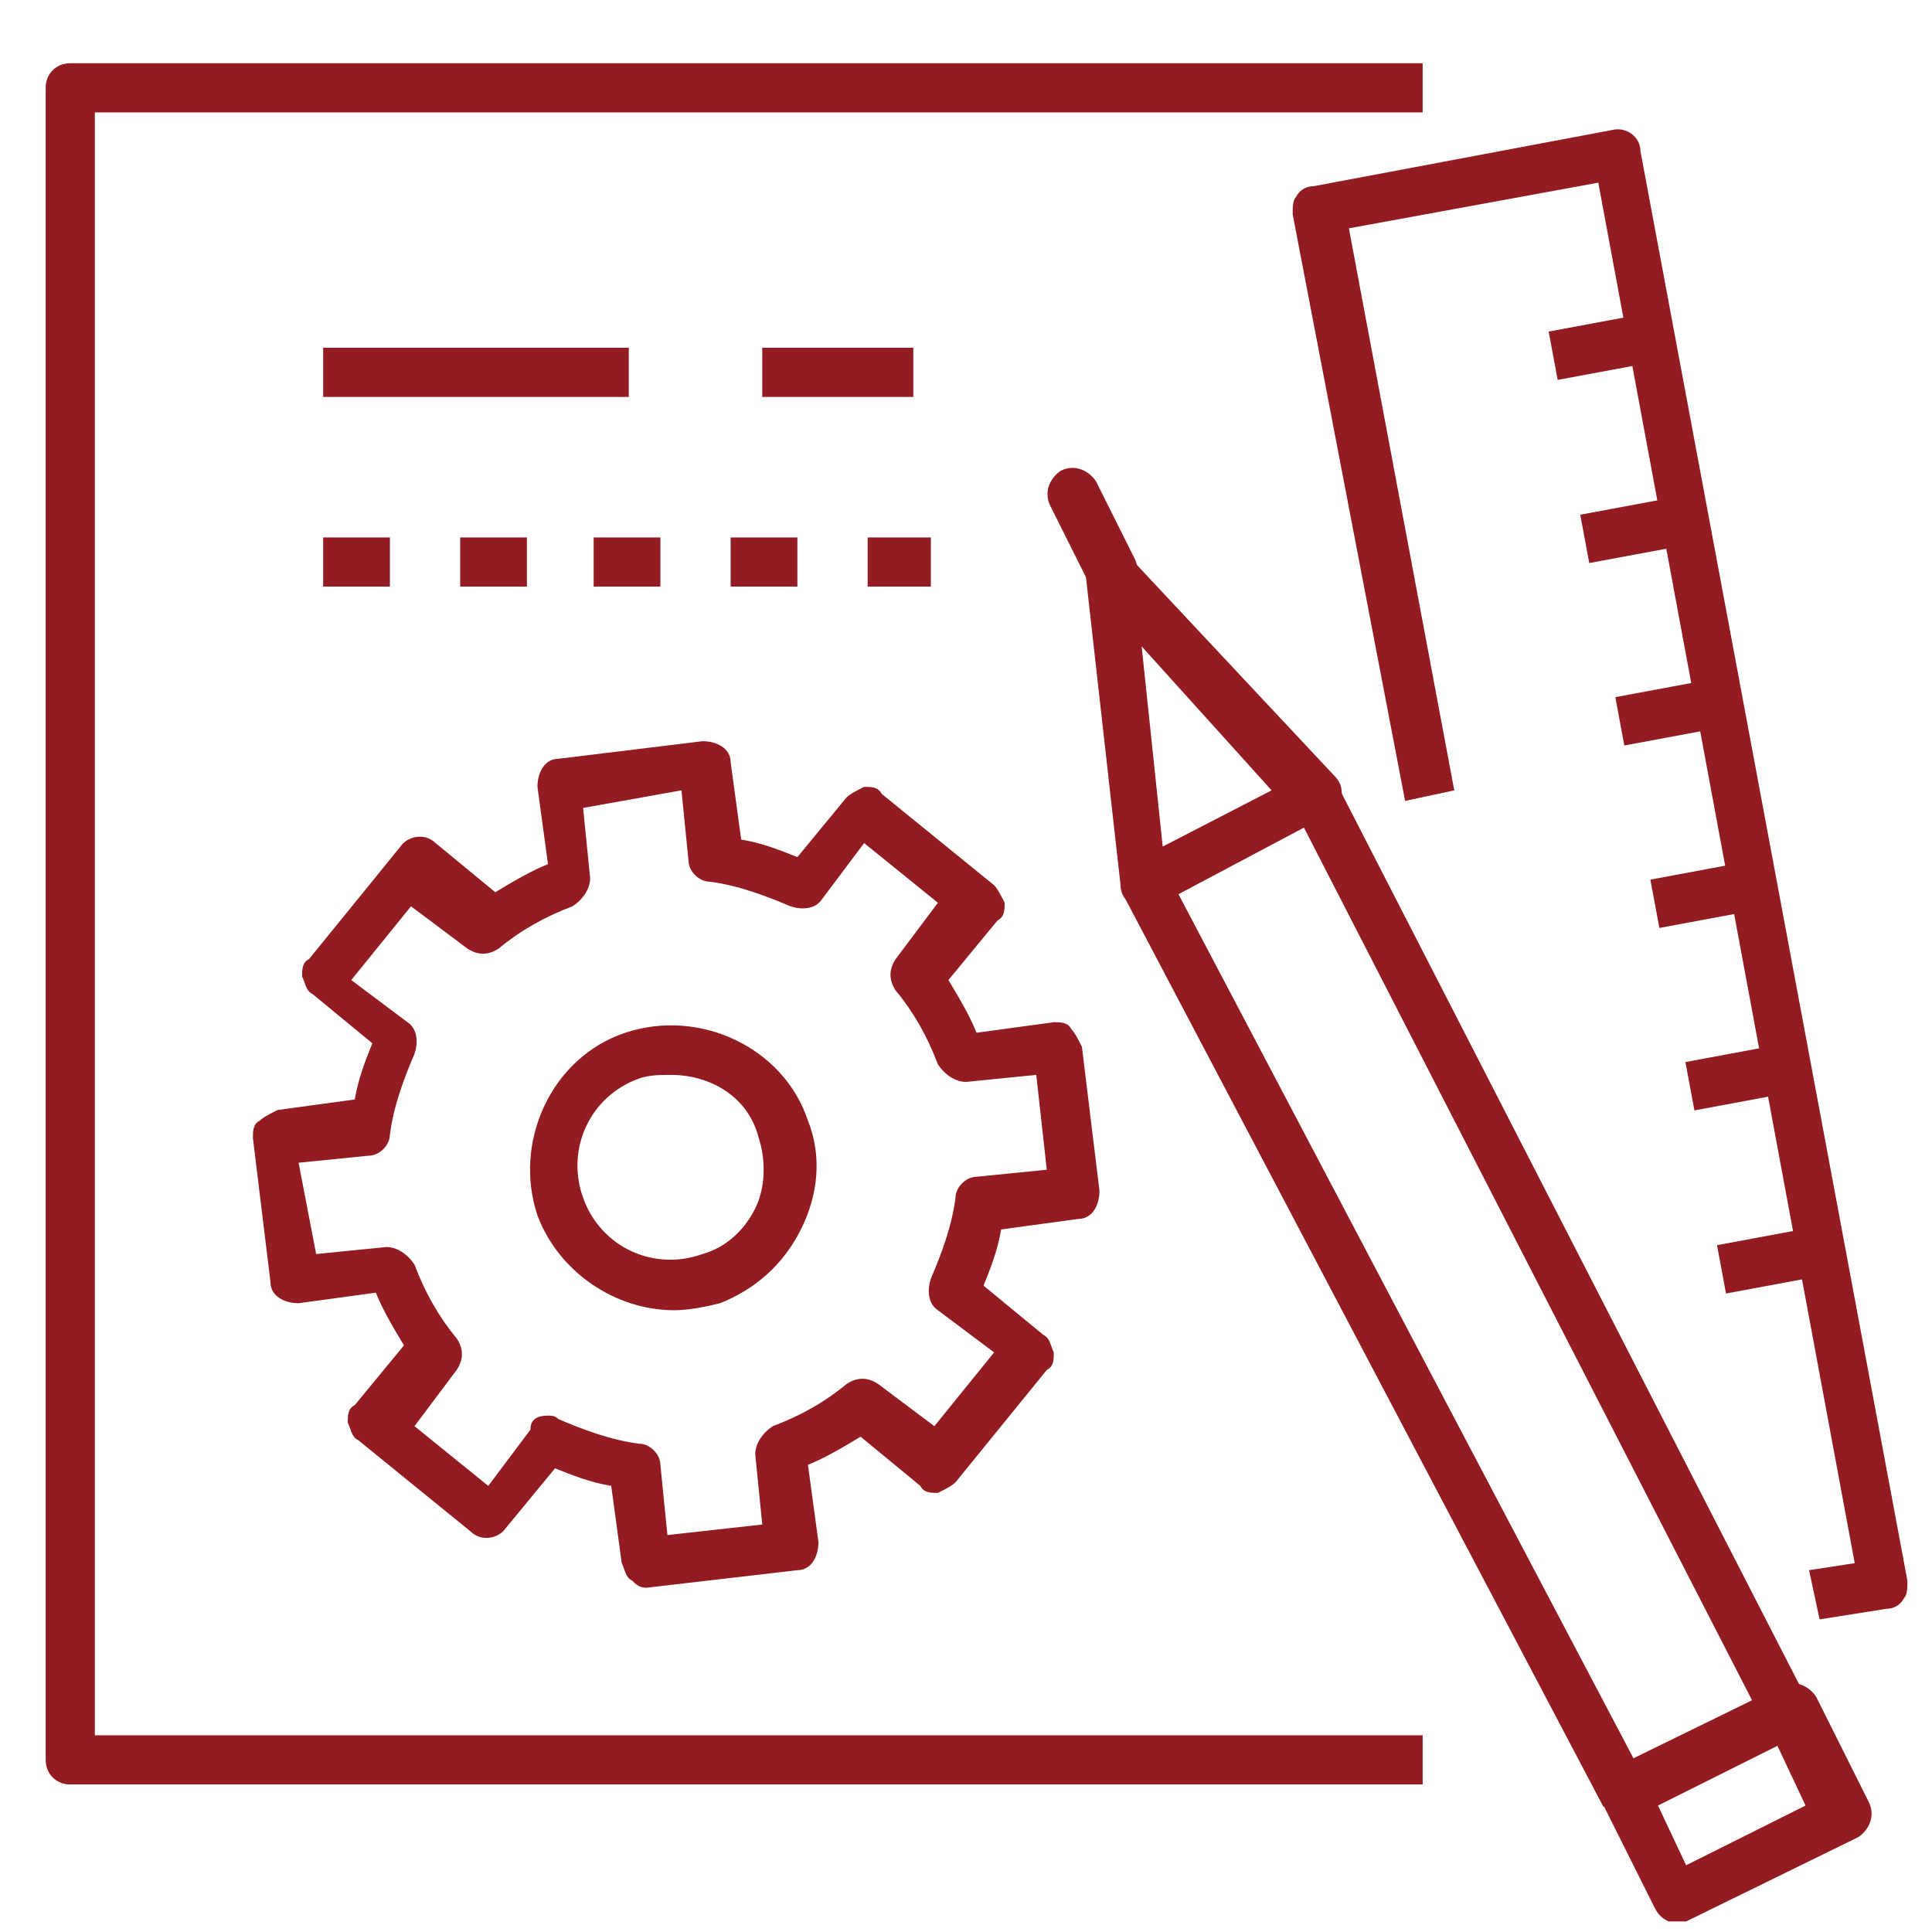
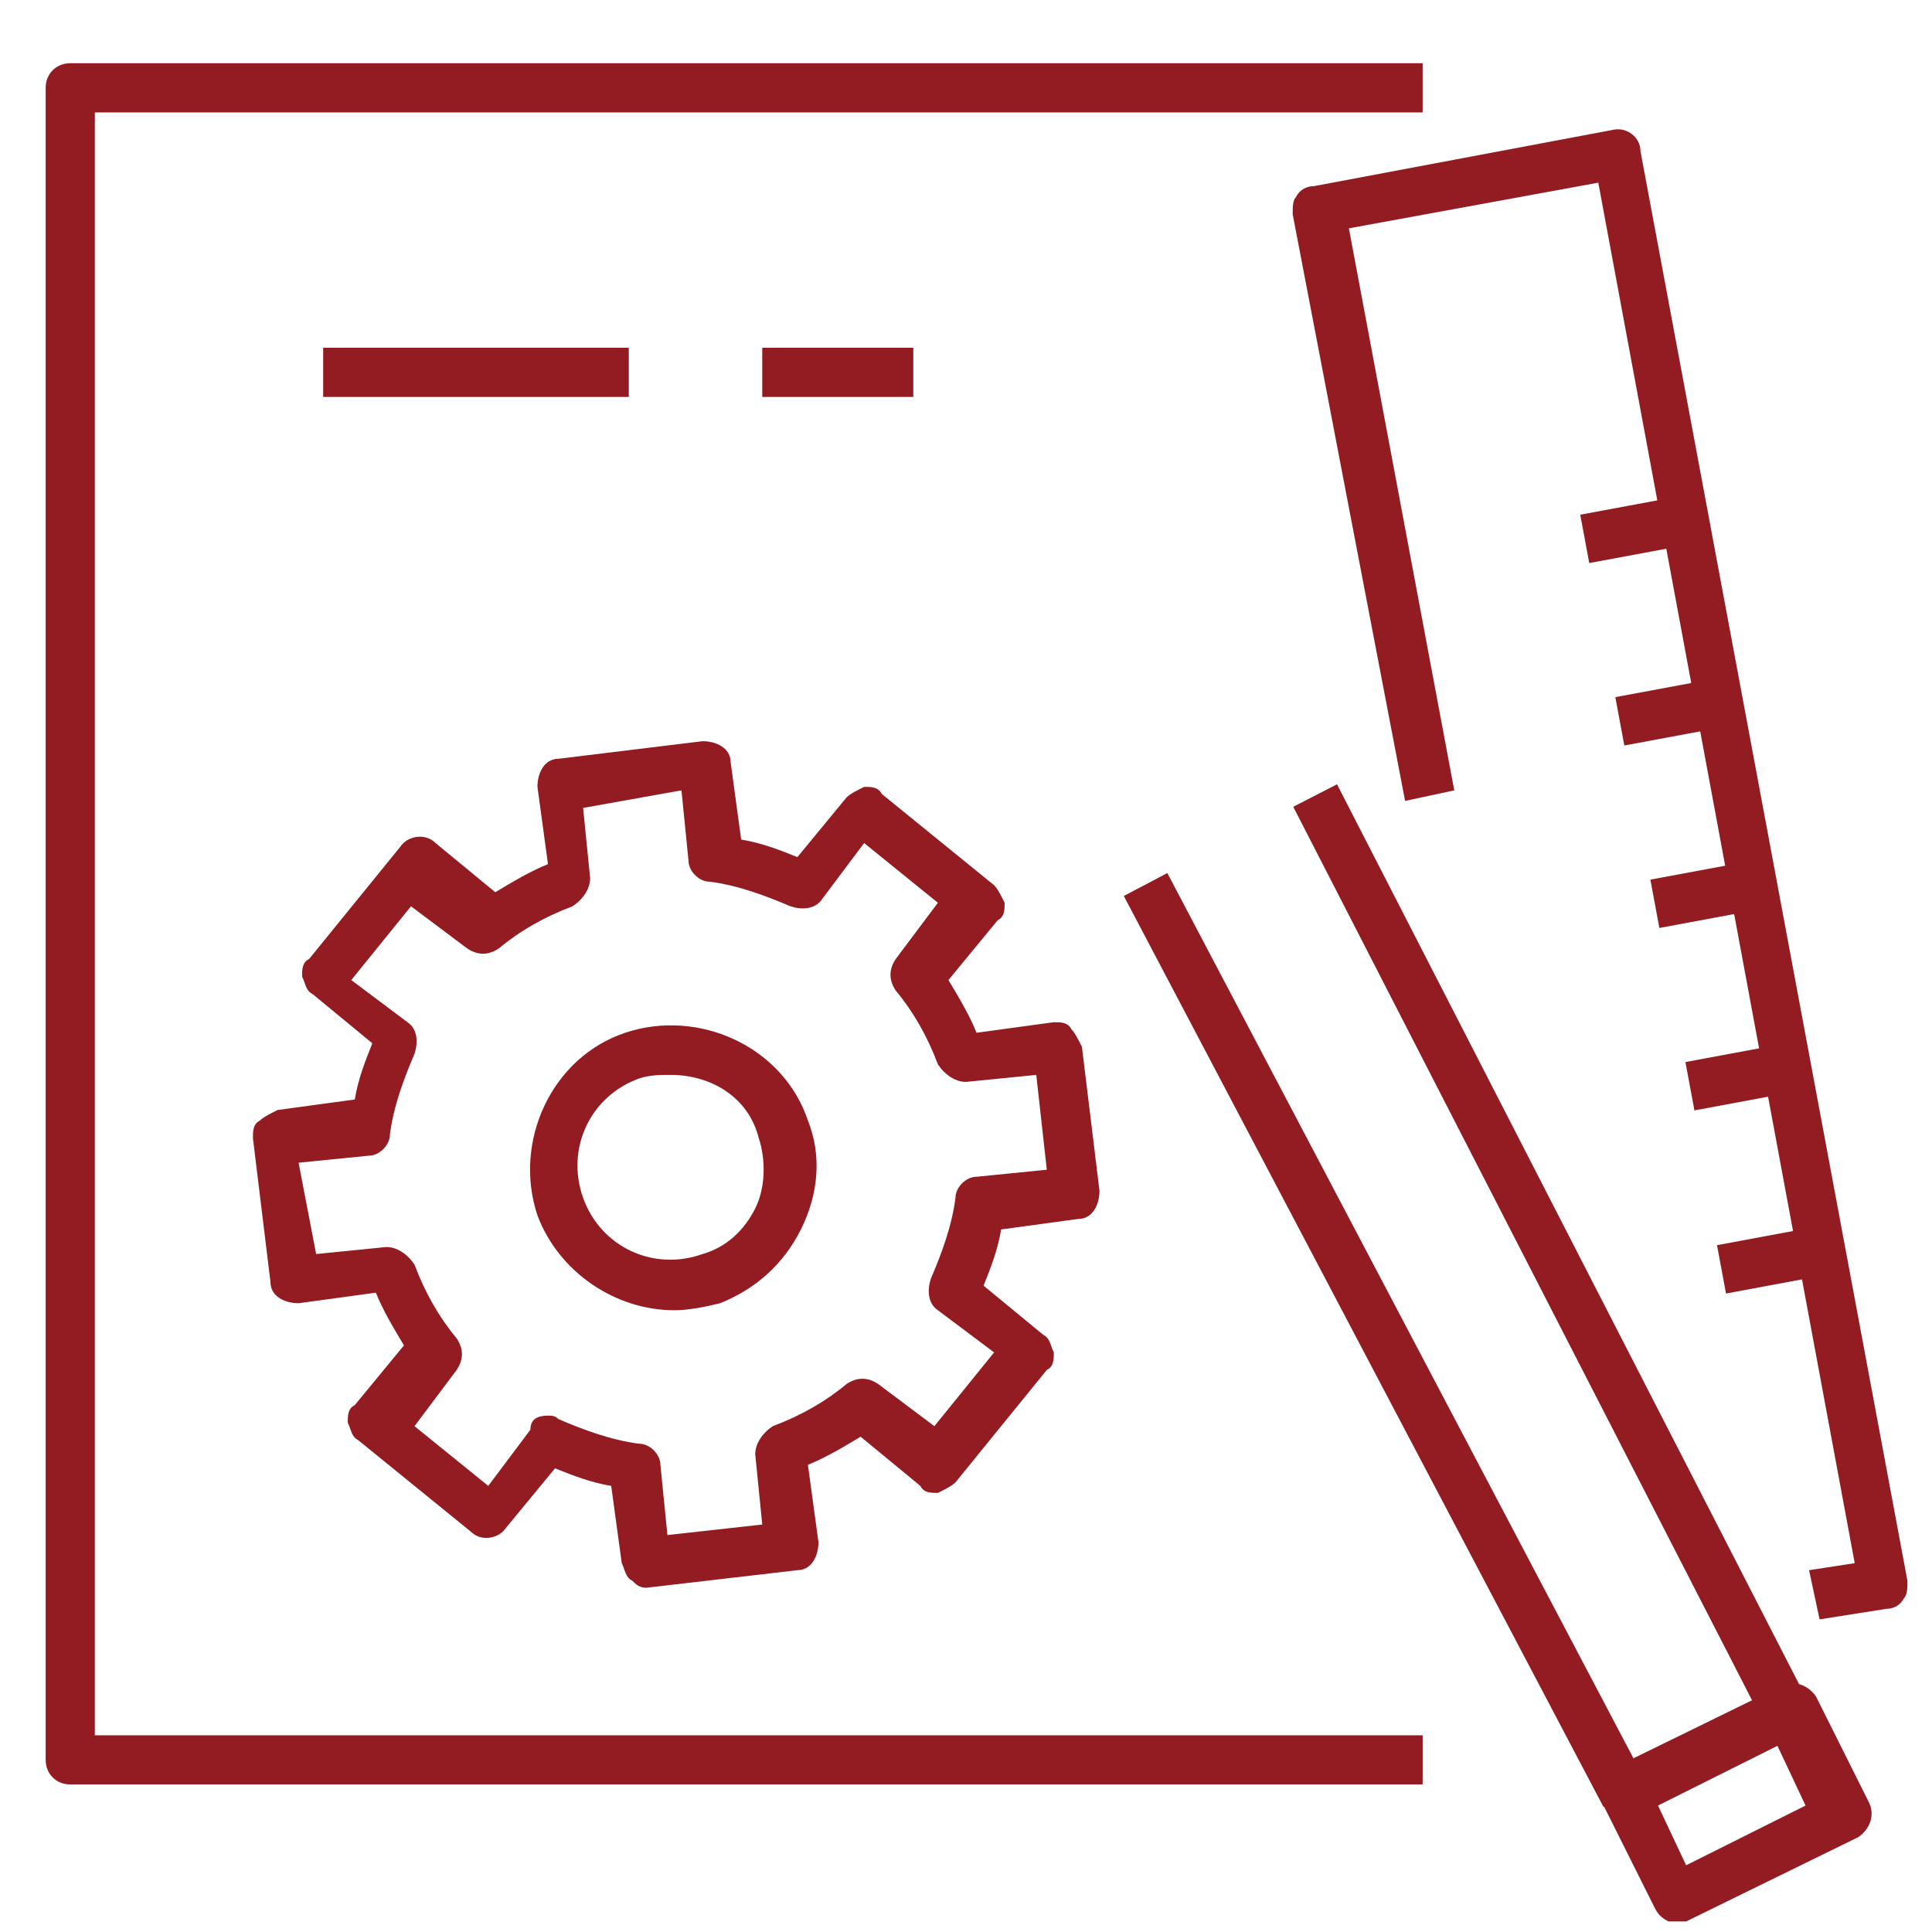
<svg xmlns="http://www.w3.org/2000/svg" version="1.1" id="Raggruppa_139" x="0px" y="0px" viewBox="0 0 55 55" style="enable-background:new 0 0 55 55;" xml:space="preserve">
  <style type="text/css"> .st0{fill:#921C22;} </style>
  <g>
    <g>
      <path class="st0" d="M40.5,50.8H2c-0.4,0-0.7-0.3-0.7-0.7V2.5c0-0.4,0.3-0.7,0.7-0.7h38.5v1.4H2.7v46.2h37.8V50.8z" />
    </g>
    <g>
-       <path class="st0" d="M32.6,25.9c-0.1,0-0.2,0-0.3-0.1c-0.2-0.1-0.4-0.3-0.4-0.6l-1-8.9c0-0.3,0.1-0.6,0.4-0.7 c0.3-0.1,0.6-0.1,0.8,0.2l5.9,6.3c0.2,0.2,0.2,0.4,0.2,0.6c0,0.2-0.2,0.4-0.4,0.5l-4.9,2.6C32.8,25.8,32.7,25.9,32.6,25.9z M32.5,18.4l0.6,5.7l3.1-1.6L32.5,18.4z" />
-     </g>
+       </g>
    <g>
-       <path class="st0" d="M31.6,17c-0.3,0-0.5-0.1-0.6-0.4l-1.1-2.2c-0.2-0.4,0-0.8,0.3-1c0.4-0.2,0.8,0,1,0.3l1.1,2.2 c0.2,0.4,0,0.8-0.3,1C31.8,17,31.7,17,31.6,17z" />
-     </g>
+       </g>
    <g>
      <path class="st0" d="M47.7,54.7c-0.1,0-0.2,0-0.2,0c-0.2-0.1-0.3-0.2-0.4-0.4l-1.5-3c-0.1-0.2-0.1-0.4,0-0.6 c0.1-0.2,0.2-0.3,0.4-0.4l4.7-2.3c0.4-0.2,0.8,0,1,0.3l1.5,3c0.2,0.4,0,0.8-0.3,1L48,54.7C47.9,54.7,47.8,54.7,47.7,54.7z M47.2,51.4l0.8,1.7l3.4-1.7l-0.8-1.7L47.2,51.4z" />
    </g>
    <g>
      <rect x="38.7" y="23.5" transform="matrix(0.885 -0.466 0.466 0.885 -13.208 22.743)" class="st0" width="1.4" height="29.3" />
    </g>
    <g>
      <path class="st0" d="M51.8,46.1l-0.3-1.4l1.3-0.2L45.5,5.2l-7.1,1.3l3,16L40,22.8L36.8,6.1c0-0.2,0-0.4,0.1-0.5 c0.1-0.2,0.3-0.3,0.5-0.3l8.5-1.6c0.4-0.1,0.8,0.2,0.8,0.6l7.6,40.7c0,0.2,0,0.4-0.1,0.5c-0.1,0.2-0.3,0.3-0.5,0.3L51.8,46.1z" />
    </g>
    <g>
-       <rect x="44.2" y="9.2" transform="matrix(0.983 -0.183 0.183 0.983 -1.045 8.484)" class="st0" width="2.4" height="1.4" />
-     </g>
+       </g>
    <g>
      <rect x="45.1" y="14.4" transform="matrix(0.983 -0.183 0.183 0.983 -1.982 8.751)" class="st0" width="2.4" height="1.4" />
    </g>
    <g>
      <rect x="46.1" y="19.6" transform="matrix(0.983 -0.183 0.183 0.983 -2.918 9.016)" class="st0" width="2.4" height="1.4" />
    </g>
    <g>
      <rect x="47.1" y="24.8" transform="matrix(0.983 -0.183 0.183 0.983 -3.855 9.282)" class="st0" width="2.4" height="1.4" />
    </g>
    <g>
      <rect x="48.1" y="30" transform="matrix(0.983 -0.183 0.183 0.983 -4.792 9.547)" class="st0" width="2.4" height="1.4" />
    </g>
    <g>
      <rect x="49" y="35.2" transform="matrix(0.983 -0.183 0.183 0.983 -5.729 9.813)" class="st0" width="2.4" height="1.4" />
    </g>
    <g>
      <path class="st0" d="M18.4,45.2c-0.2,0-0.3-0.1-0.4-0.2c-0.2-0.1-0.2-0.3-0.3-0.5l-0.3-2.2c-0.6-0.1-1.1-0.3-1.6-0.5l-1.4,1.7 c-0.2,0.3-0.7,0.4-1,0.1l-3.2-2.6c-0.2-0.1-0.2-0.3-0.3-0.5c0-0.2,0-0.4,0.2-0.5l1.4-1.7c-0.3-0.5-0.6-1-0.8-1.5l-2.2,0.3 c-0.4,0-0.8-0.2-0.8-0.6l-0.5-4.1c0-0.2,0-0.4,0.2-0.5c0.1-0.1,0.3-0.2,0.5-0.3l2.2-0.3c0.1-0.6,0.3-1.1,0.5-1.6l-1.7-1.4 c-0.2-0.1-0.2-0.3-0.3-0.5c0-0.2,0-0.4,0.2-0.5l2.6-3.2c0.2-0.3,0.7-0.4,1-0.1l1.7,1.4c0.5-0.3,1-0.6,1.5-0.8l-0.3-2.2 c0-0.4,0.2-0.8,0.6-0.8l4.1-0.5c0.4,0,0.8,0.2,0.8,0.6l0.3,2.2c0.6,0.1,1.1,0.3,1.6,0.5l1.4-1.7c0.1-0.1,0.3-0.2,0.5-0.3 c0.2,0,0.4,0,0.5,0.2l3.2,2.6c0.1,0.1,0.2,0.3,0.3,0.5c0,0.2,0,0.4-0.2,0.5l-1.4,1.7c0.3,0.5,0.6,1,0.8,1.5l2.2-0.3 c0.2,0,0.4,0,0.5,0.2c0.1,0.1,0.2,0.3,0.3,0.5l0.5,4.1c0,0.4-0.2,0.8-0.6,0.8l-2.2,0.3c-0.1,0.6-0.3,1.1-0.5,1.6l1.7,1.4 c0.2,0.1,0.2,0.3,0.3,0.5c0,0.2,0,0.4-0.2,0.5l-2.6,3.2c-0.1,0.1-0.3,0.2-0.5,0.3c-0.2,0-0.4,0-0.5-0.2l-1.7-1.4 c-0.5,0.3-1,0.6-1.5,0.8l0.3,2.2c0,0.4-0.2,0.8-0.6,0.8L18.4,45.2C18.4,45.2,18.4,45.2,18.4,45.2z M15.6,40.3c0.1,0,0.2,0,0.3,0.1 c0.7,0.3,1.5,0.6,2.3,0.7c0.3,0,0.6,0.3,0.6,0.6l0.2,2l2.7-0.3l-0.2-2c0-0.3,0.2-0.6,0.5-0.8c0.8-0.3,1.5-0.7,2.1-1.2 c0.3-0.2,0.6-0.2,0.9,0l1.6,1.2l1.7-2.1l-1.6-1.2c-0.3-0.2-0.3-0.6-0.2-0.9c0.3-0.7,0.6-1.5,0.7-2.3c0-0.3,0.3-0.6,0.6-0.6l2-0.2 l-0.3-2.7l-2,0.2c-0.3,0-0.6-0.2-0.8-0.5c-0.3-0.8-0.7-1.5-1.2-2.1c-0.2-0.3-0.2-0.6,0-0.9l1.2-1.6l-2.1-1.7l-1.2,1.6 c-0.2,0.3-0.6,0.3-0.9,0.2c-0.7-0.3-1.5-0.6-2.3-0.7c-0.3,0-0.6-0.3-0.6-0.6l-0.2-2L16.6,23l0.2,2c0,0.3-0.2,0.6-0.5,0.8 c-0.8,0.3-1.5,0.7-2.1,1.2c-0.3,0.2-0.6,0.2-0.9,0l-1.6-1.2l-1.7,2.1l1.6,1.2c0.3,0.2,0.3,0.6,0.2,0.9c-0.3,0.7-0.6,1.5-0.7,2.3 c0,0.3-0.3,0.6-0.6,0.6l-2,0.2L9,35.7l2-0.2c0.3,0,0.6,0.2,0.8,0.5c0.3,0.8,0.7,1.5,1.2,2.1c0.2,0.3,0.2,0.6,0,0.9l-1.2,1.6 l2.1,1.7l1.2-1.6C15.1,40.4,15.3,40.3,15.6,40.3z M19.2,37.3c-1.7,0-3.3-1.1-3.9-2.7c-0.7-2.1,0.4-4.5,2.5-5.2 c2.1-0.7,4.5,0.4,5.2,2.5c0.4,1,0.3,2.1-0.2,3.1c-0.5,1-1.3,1.7-2.3,2.1C20.1,37.2,19.6,37.3,19.2,37.3z M19.1,30.6 c-0.3,0-0.6,0-0.9,0.1c-1.4,0.5-2.1,2-1.6,3.4c0.5,1.4,2,2.1,3.4,1.6c0.7-0.2,1.2-0.7,1.5-1.3c0.3-0.6,0.3-1.4,0.1-2 C21.3,31.2,20.2,30.6,19.1,30.6z" />
    </g>
    <g>
      <rect x="21.7" y="9.9" class="st0" width="4.3" height="1.4" />
    </g>
    <g>
      <rect x="9.2" y="9.9" class="st0" width="8.7" height="1.4" />
    </g>
    <g>
-       <path class="st0" d="M26.5,16.7h-1.8v-1.4h1.8V16.7z M22.7,16.7h-1.9v-1.4h1.9V16.7z M18.8,16.7h-1.9v-1.4h1.9V16.7z M15,16.7 h-1.9v-1.4H15V16.7z M11.1,16.7H9.2v-1.4h1.9V16.7z" />
-     </g>
+       </g>
    <g>
      <rect x="43.4" y="21" transform="matrix(0.89 -0.457 0.457 0.89 -11.407 24.111)" class="st0" width="1.4" height="29.4" />
    </g>
  </g>
</svg>